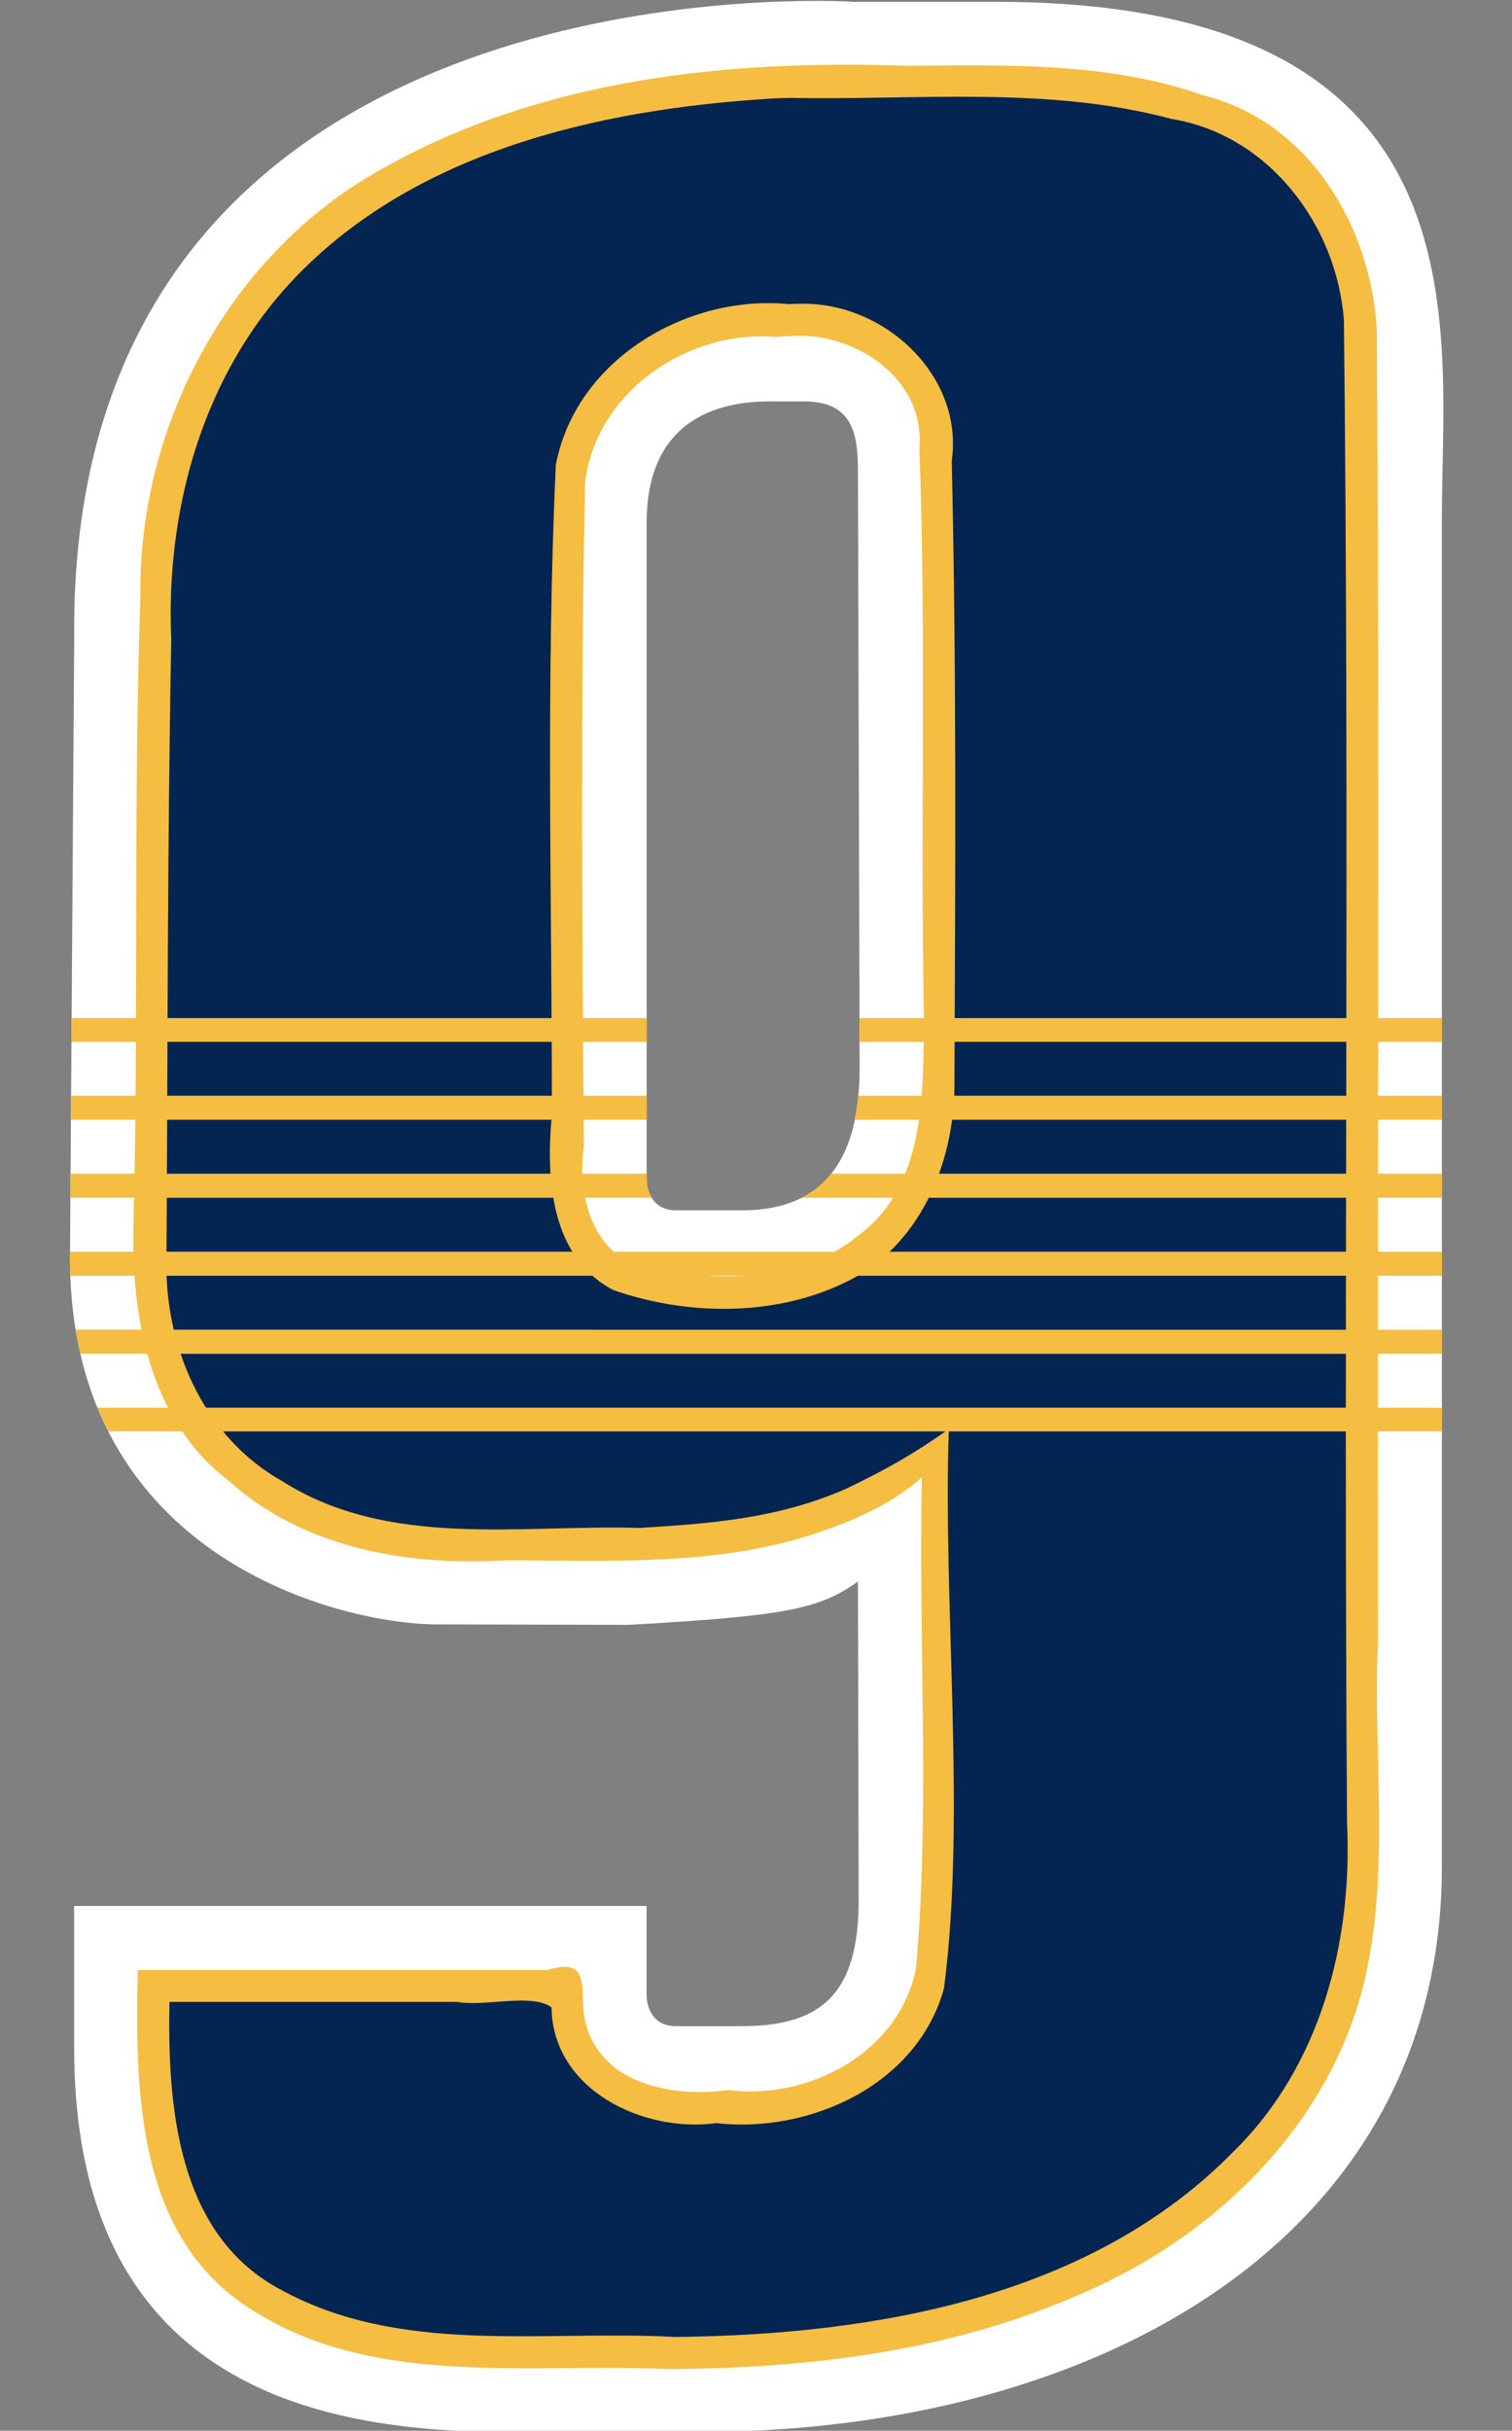
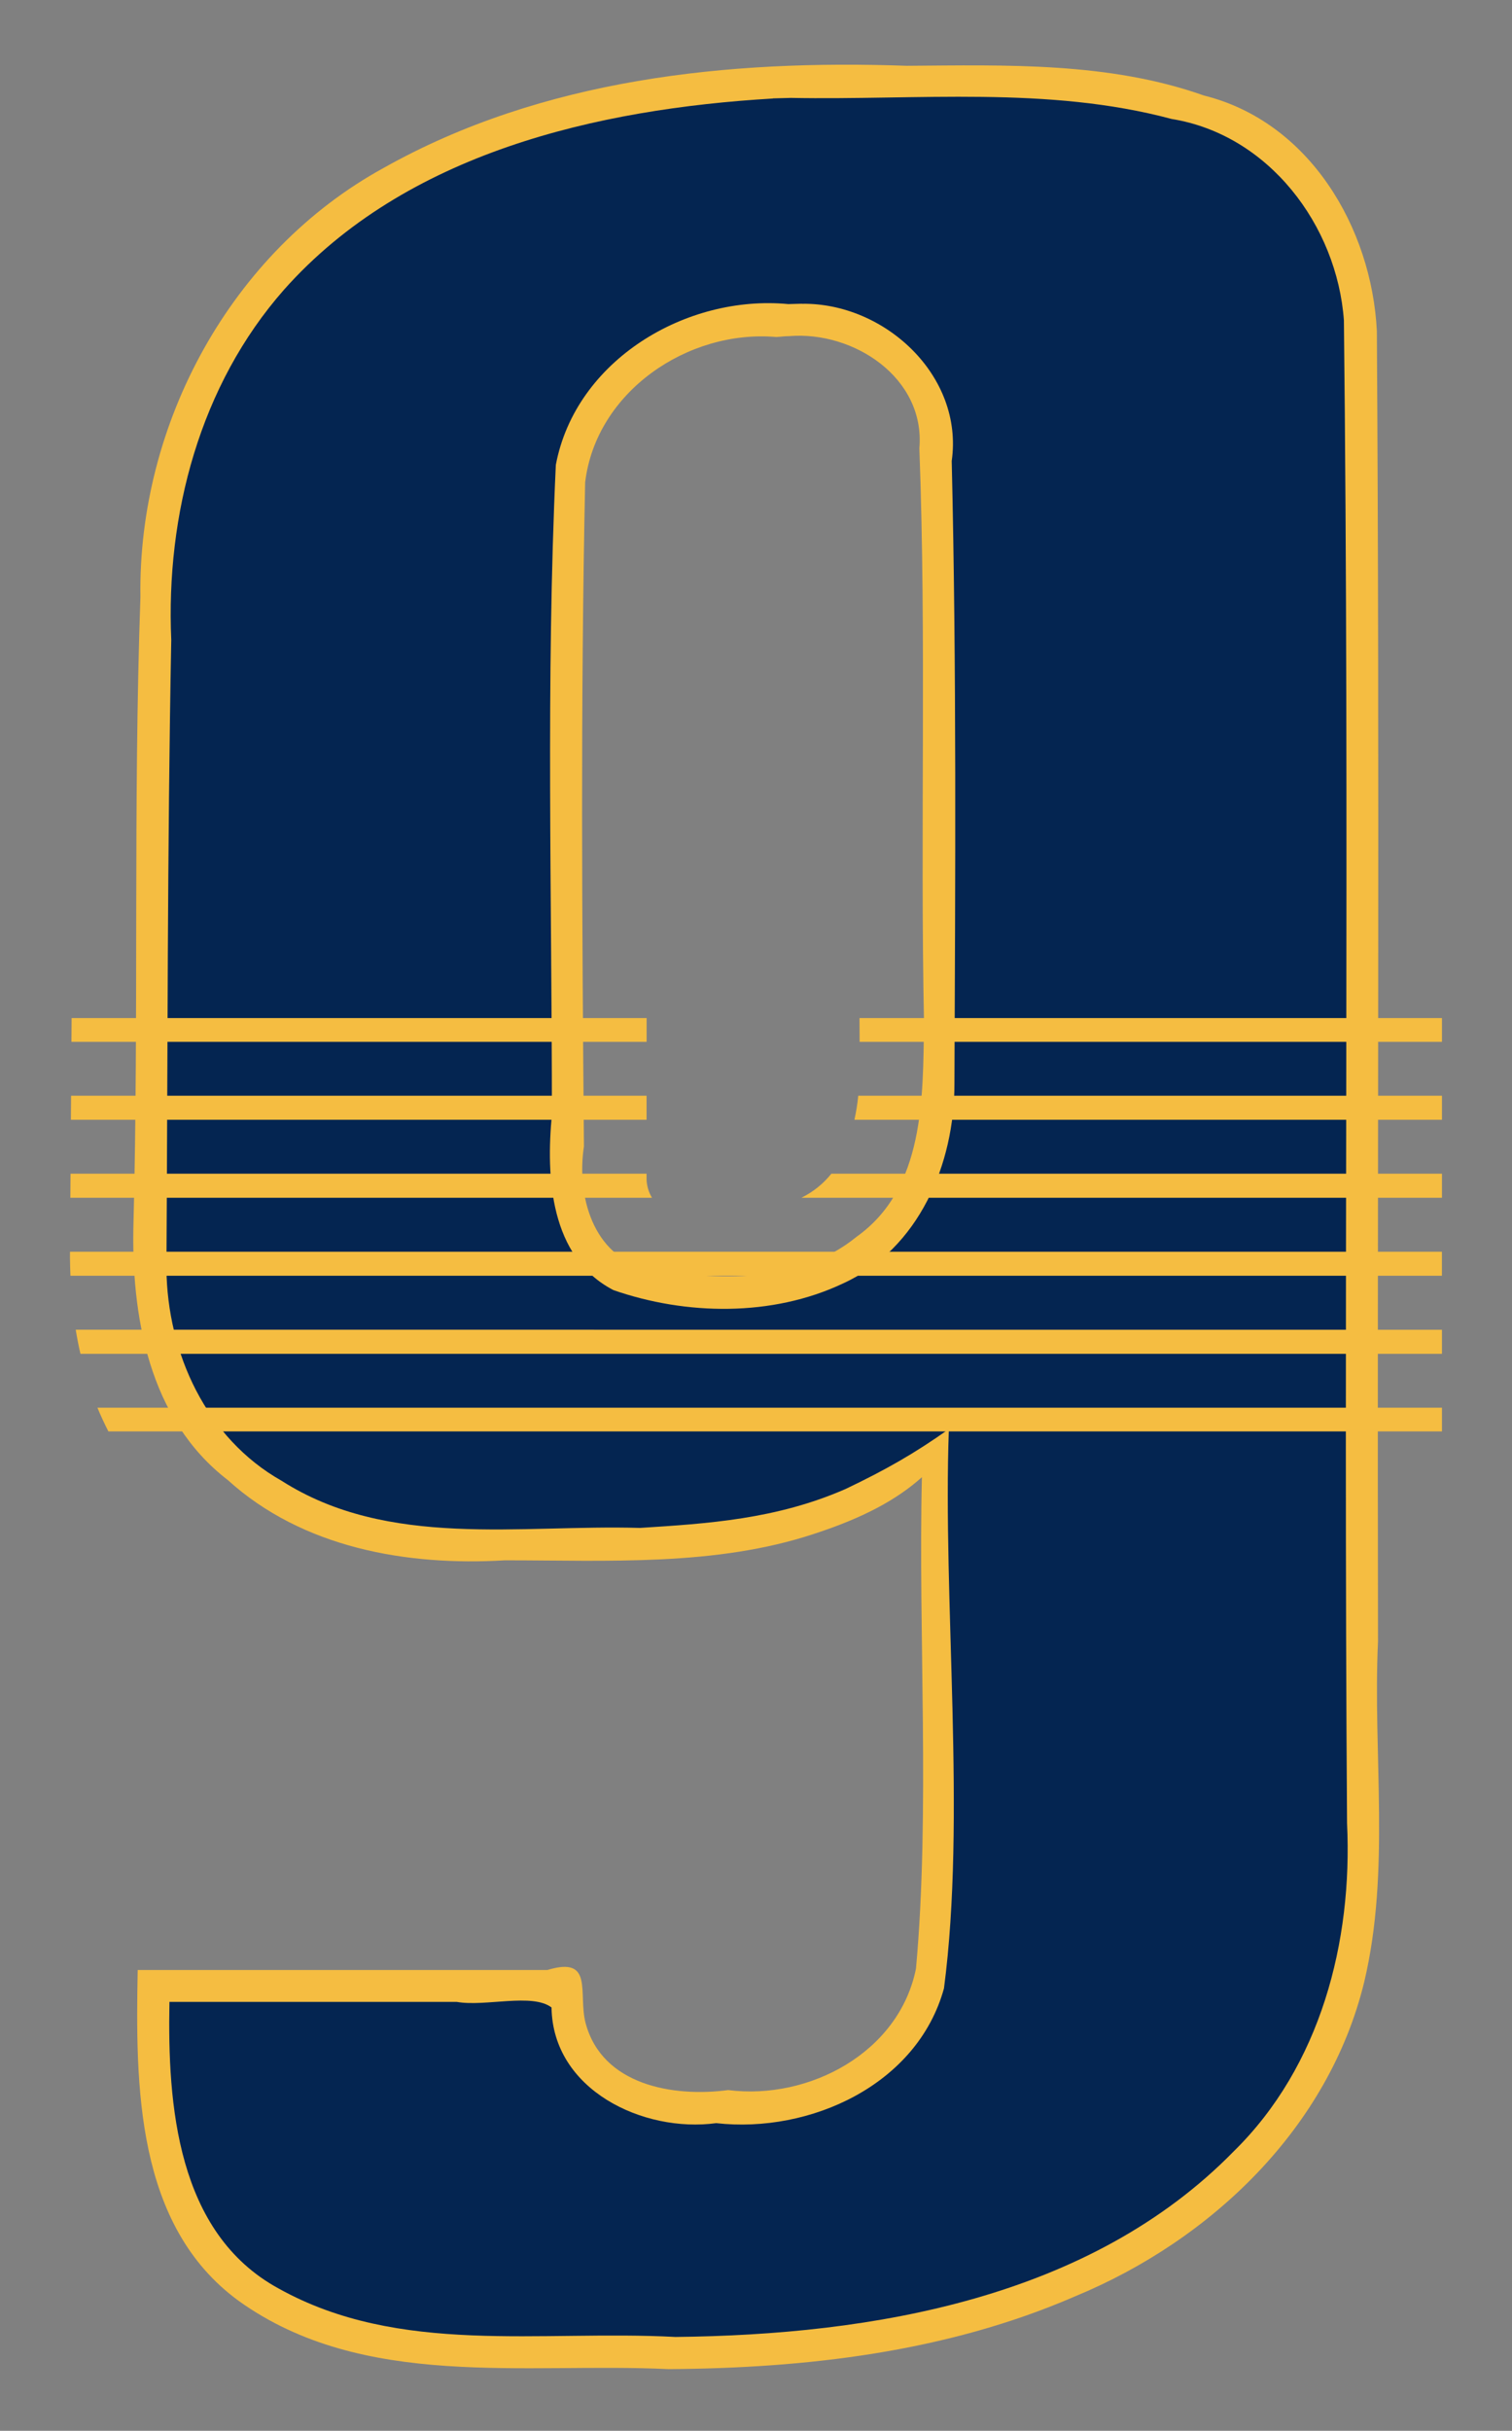
<svg xmlns="http://www.w3.org/2000/svg" xmlns:ns1="http://www.inkscape.org/namespaces/inkscape" xmlns:ns2="http://sodipodi.sourceforge.net/DTD/sodipodi-0.dtd" width="24.884mm" height="40mm" viewBox="0 0 24.884 40" version="1.1" id="svg1" xml:space="preserve" ns1:version="1.3.2 (091e20e, 2023-11-25)" ns2:docname="9.svg">
  <rect x="0" y="0" width="24.884" height="40" fill="#808080" stroke="none" />
  <ns2:namedview id="namedview1" pagecolor="#ffffff" bordercolor="#000000" borderopacity="0.25" ns1:showpageshadow="2" ns1:pageopacity="0.0" ns1:pagecheckerboard="0" ns1:deskcolor="#d1d1d1" ns1:document-units="mm" ns1:zoom="8" ns1:cx="7.125" ns1:cy="140" ns1:window-width="3440" ns1:window-height="1387" ns1:window-x="1732" ns1:window-y="117" ns1:window-maximized="0" ns1:current-layer="layer11" />
  <defs id="defs1" />
  <g ns1:groupmode="layer" id="layer11" ns1:label="9" style="display:inline" transform="translate(-80.429,-116.972)">
    <g id="g1" transform="matrix(0.995,0,0,0.995,1.554,0.6)">
-       <path id="path1" style="display:inline;fill:#ffffff;fill-opacity:1;stroke:#ffffff;stroke-width:0" d="m 92.837,116.972 c -2.489,-0.011 -12.44,0.567 -12.338,10.533 l -0.07,10.256 c 0,4.991 4.518,6.056 6.057,6.06 l 3.186,0.008 c 2.613,-0.148 3.154,-0.263 3.79,-0.717 l 0.012,5.267 c 0,1.505 -0.572,2.083 -1.914,2.087 h -1.109 c -0.363,0 -0.481,-0.282 -0.485,-0.514 v -1.474 h -9.468 v 2.352 c 0,5.5 3.929,6.347 7.132,6.347 h 3.214 c 6.534,0 12.277,-3.163 12.277,-9.356 V 125.48 c 0,-3.115 0.842,-8.493 -7.376,-8.493 H 93.396 c 0,0 -0.204,-0.014 -0.559,-0.015 z m -0.831,6.624 h 0.568 c 0.803,-0.001 0.889,0.541 0.888,1.16 l 0.028,9.865 c 0,1.505 -0.589,2.348 -1.93,2.352 H 90.452 c -0.363,0 -0.481,-0.282 -0.485,-0.514 v -10.857 c 0,-1.501 0.917,-2.007 2.04,-2.007 z" ns2:nodetypes="sccsccccscccsssssscssccccscsssc" ns1:label="White Outline" />
      <path id="path17" style="display:inline;fill:#f5bd41;fill-opacity:1;stroke:#ffffff;stroke-width:0" ns1:label="Yellow Outline" d="m 94.271,118.045 c -2.957,-0.105 -6.031,0.214 -8.654,1.689 -2.527,1.385 -4.066,4.234 -4.023,7.095 -0.12,3.44 -0.027,6.884 -0.114,10.324 -0.046,1.554 0.251,3.276 1.56,4.282 1.238,1.122 2.96,1.423 4.578,1.327 1.708,-6.8e-4 3.492,0.103 5.125,-0.44 0.819,-0.268 1.363,-0.565 1.777,-0.935 -0.062,2.59 0.137,5.544 -0.098,8.126 -0.277,1.388 -1.768,2.18 -3.106,2.01 -0.91,0.121 -2.085,-0.08 -2.359,-1.109 -0.128,-0.495 0.145,-1.112 -0.631,-0.877 h -6.777 c -0.036,1.904 -0.038,4.223 1.667,5.47 2.063,1.482 4.733,1.017 7.114,1.131 2.25,-0.015 4.583,-0.273 6.727,-1.205 2.249,-0.93 4.194,-2.786 4.78,-5.202 0.435,-1.84 0.14,-3.753 0.227,-5.625 -0.014,-7.225 0.029,-14.452 -0.019,-21.675 -0.085,-1.709 -1.116,-3.46 -2.859,-3.894 -1.571,-0.557 -3.273,-0.504 -4.915,-0.492 z m -1.945,4.471 c 1.066,-0.088 2.253,0.69 2.152,1.856 0.118,3.166 0.012,6.338 0.077,9.506 -0.019,1.235 0.011,2.729 -1.113,3.531 -0.963,0.788 -2.318,0.725 -3.47,0.53 -0.898,-0.209 -1.166,-1.214 -1.042,-2.022 -0.031,-3.66 -0.057,-7.325 0.02,-10.983 0.18,-1.501 1.701,-2.529 3.158,-2.404 0.072,-0.002 0.144,-0.015 0.217,-0.014 z" ns2:nodetypes="scccccccccccccccccccssscccccccss" />
      <path id="path18" style="display:inline;fill:#042551;fill-opacity:1;stroke:#ffffff;stroke-width:0" ns1:label="Fill" d="m 92.055,118.586 c -2.908,0.172 -6.074,0.898 -8.086,3.162 -1.392,1.581 -1.956,3.719 -1.865,5.793 -0.066,3.466 -0.058,6.935 -0.08,10.4 0.015,1.395 0.661,2.802 1.903,3.504 1.769,1.131 3.948,0.722 5.93,0.781 1.113,-0.071 2.253,-0.141 3.403,-0.645 0.655,-0.313 1.136,-0.585 1.706,-0.99 -0.104,2.844 0.29,6.425 -0.081,9.25 -0.439,1.596 -2.216,2.403 -3.768,2.229 -1.208,0.163 -2.704,-0.55 -2.723,-1.913 -0.32,-0.243 -1.093,-0.009 -1.566,-0.092 H 82.074 c -0.033,1.701 0.121,3.819 1.803,4.738 2.005,1.119 4.33,0.684 6.567,0.803 3.265,-0.035 6.857,-0.639 9.236,-3.072 1.434,-1.408 1.965,-3.463 1.872,-5.424 -0.059,-8.284 0.042,-16.572 -0.052,-24.856 -0.115,-1.572 -1.244,-3.071 -2.851,-3.33 -2.051,-0.549 -4.201,-0.308 -6.298,-0.348 -0.099,0.003 -0.197,0.005 -0.296,0.008 z m 0.48,3.395 c 1.363,-0.021 2.679,1.185 2.478,2.6 0.081,3.432 0.059,6.868 0.045,10.3 0.002,1.324 -0.584,2.727 -1.845,3.303 -1.169,0.552 -2.594,0.527 -3.795,0.109 -1.051,-0.545 -1.117,-1.868 -1.018,-2.902 6.87e-4,-3.581 -0.101,-7.172 0.065,-10.746 0.327,-1.732 2.157,-2.82 3.846,-2.659 0.075,-6.6e-4 0.15,-0.006 0.225,-0.006 z" ns2:nodetypes="cccccccccccccccccccccccccccccccc" />
      <path id="path55" style="display:inline;fill:#f5bd41;fill-opacity:1;stroke:#ffffff;stroke-width:0" ns1:label="Strings" d="m 80.456,133.794 -0.003,0.393 h 9.514 v -0.393 z m 13.032,0 0.002,0.393 h 9.632 v -0.393 z m -13.041,1.284 -0.003,0.398 h 9.522 v -0.398 z m 13.02,0 c -0.013,0.141 -0.036,0.272 -0.063,0.398 h 9.718 v -0.398 z m -13.029,1.29 -0.003,0.398 h 9.621 c -0.058,-0.094 -0.088,-0.204 -0.09,-0.307 v -0.091 z m 12.584,0 c -0.134,0.168 -0.3,0.3 -0.495,0.398 h 10.595 v -0.398 z m -12.593,1.29 -5.17e-4,0.103 c 0,0.101 0.005,0.198 0.008,0.295 h 22.685 v -0.398 z m 0.095,1.29 c 0.022,0.137 0.048,0.27 0.078,0.399 h 22.52 v -0.398 z m 0.359,1.29 c 0.056,0.136 0.117,0.266 0.181,0.392 h 22.058 v -0.392 z" />
    </g>
  </g>
</svg>